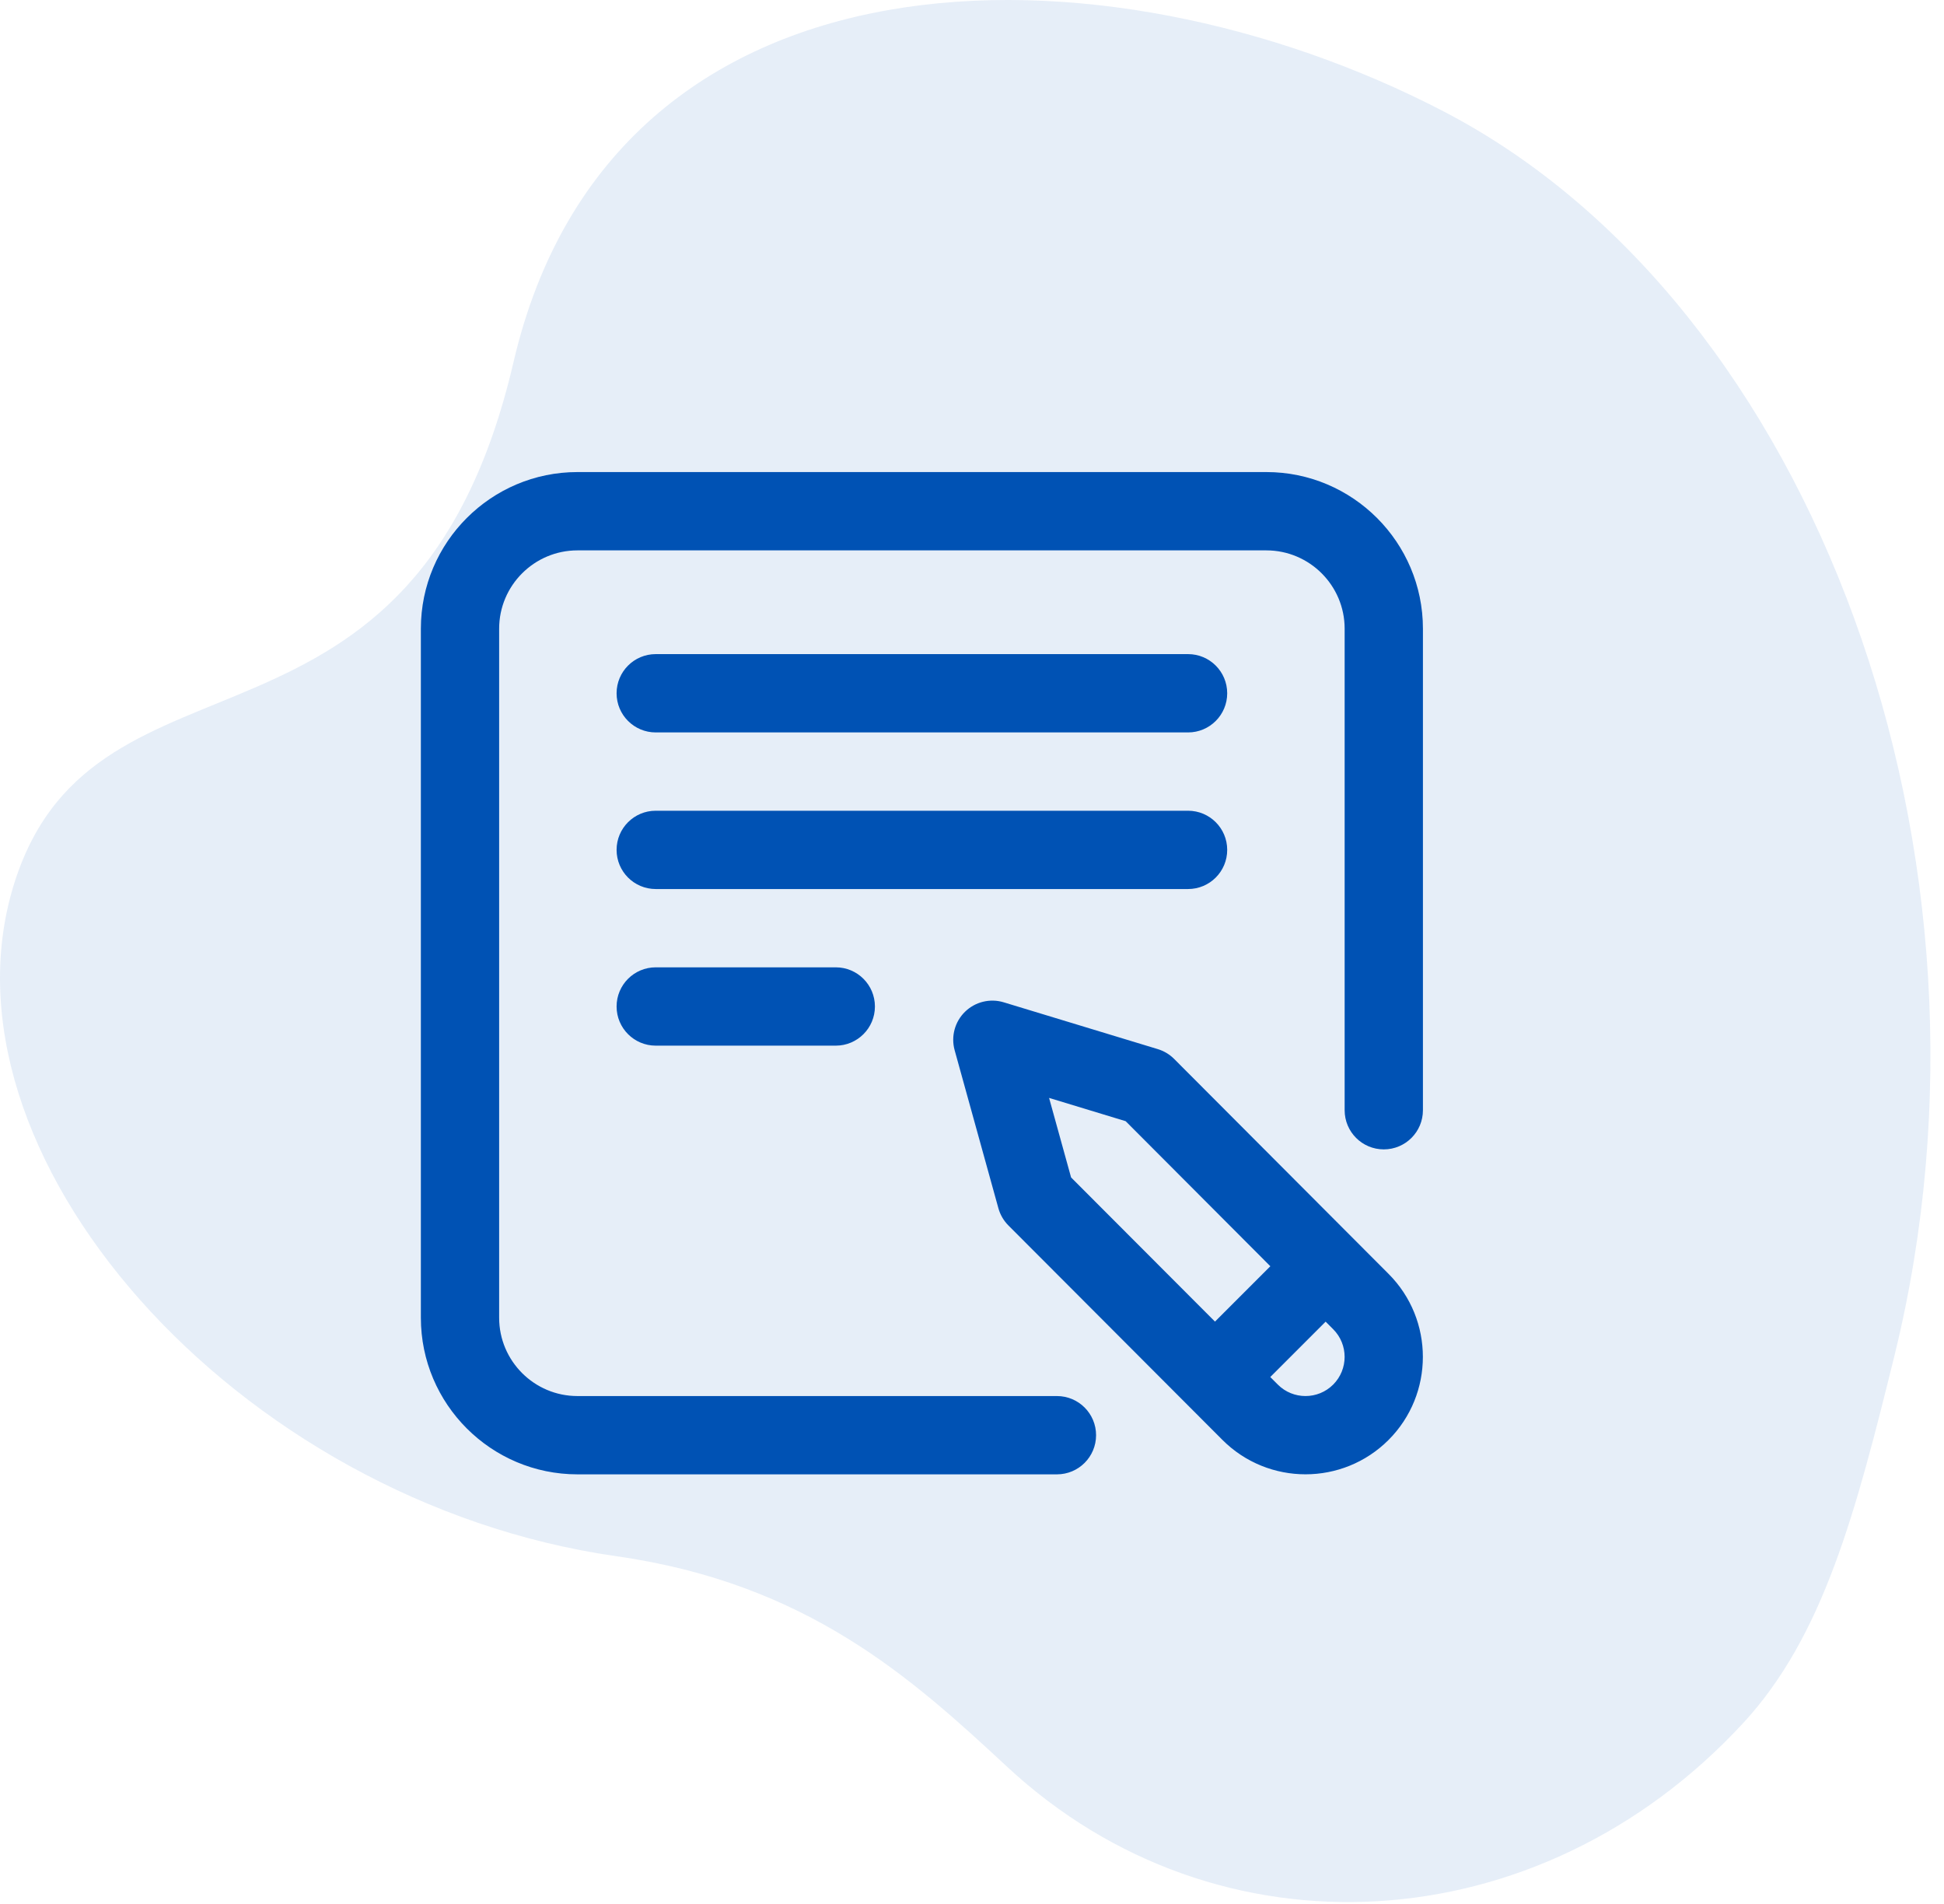
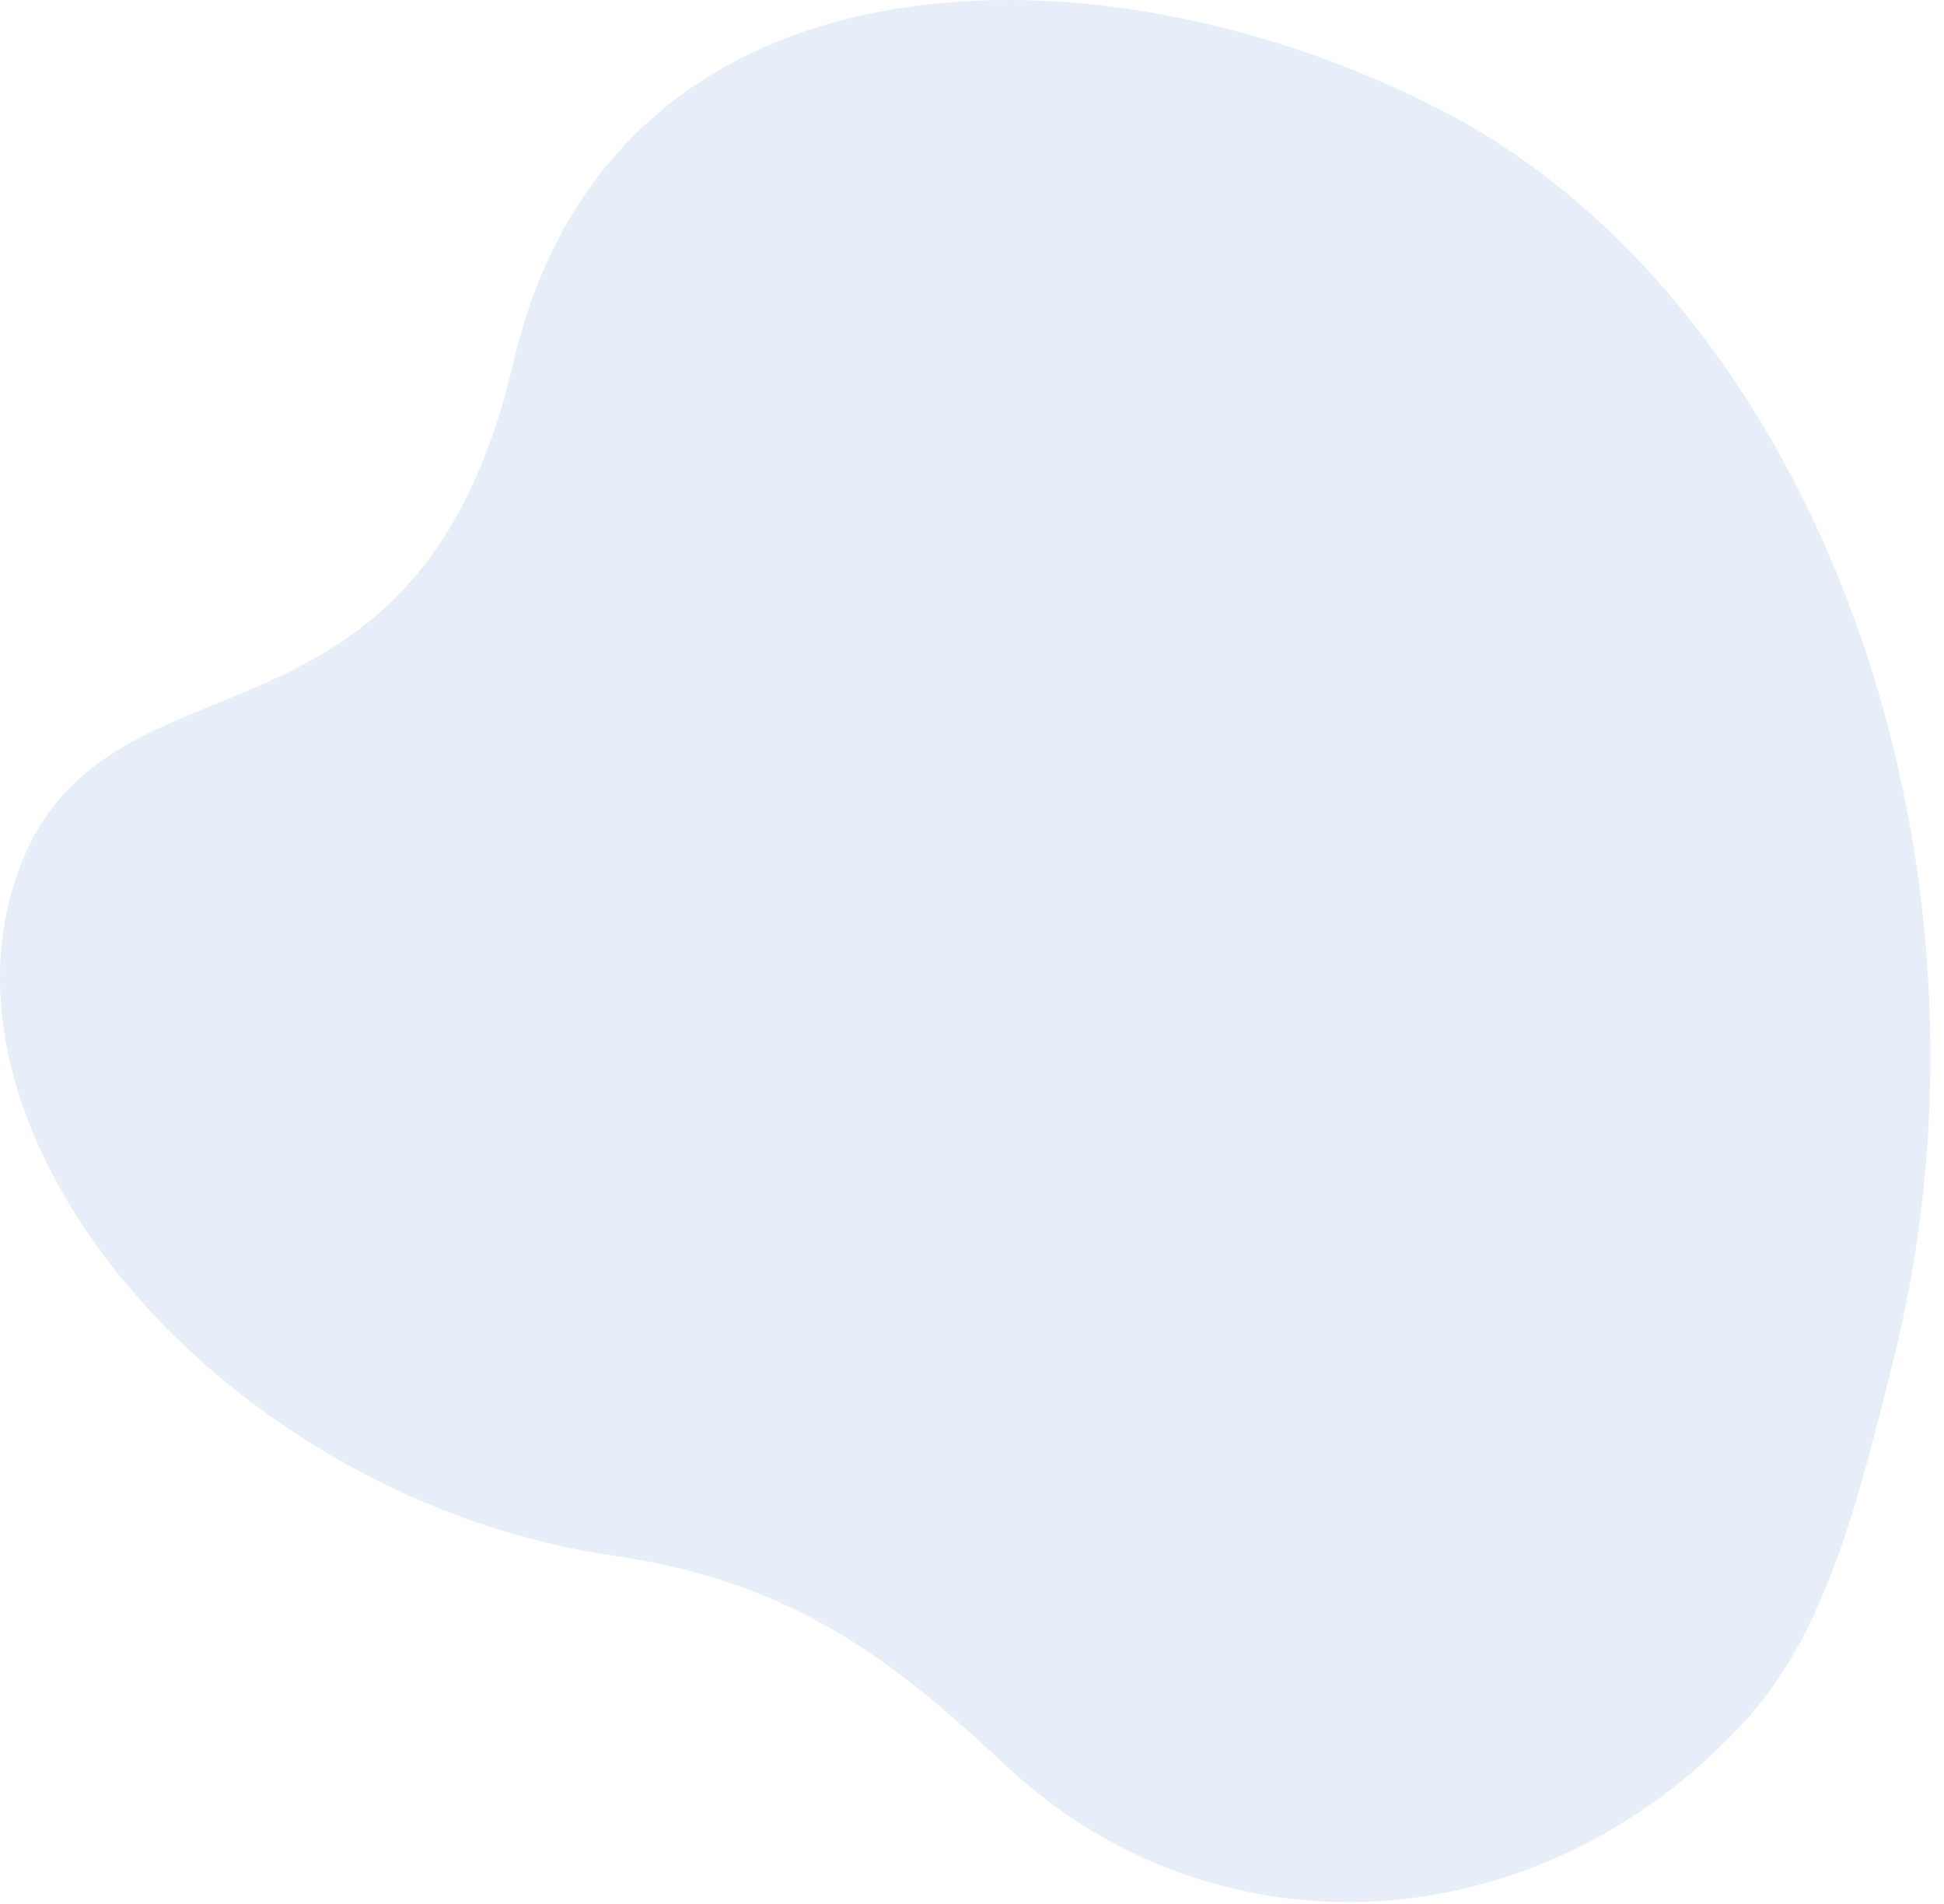
<svg xmlns="http://www.w3.org/2000/svg" width="100%" height="100%" viewBox="0 0 97 95" version="1.1" xml:space="preserve" style="fill-rule:evenodd;clip-rule:evenodd;stroke-linejoin:round;stroke-miterlimit:2;">
  <g transform="matrix(1,0,0,1,7.56268e-07,-4.67812e-06)">
-     <path d="M50.26,88.143C60.738,97.883 76.785,97.001 86.984,85.952C90.974,81.627 92.586,75.502 94.533,67.607C100.667,42.67 90.515,15.17 72.039,5.561C55.06,-3.276 30.586,-3.259 25.625,18.056C20.664,39.37 4.852,31.262 0.75,43.945C-3.622,57.466 11.745,74.918 30.754,77.633C40.281,78.988 45.488,83.714 50.26,88.143Z" style="fill:rgb(0,82,180);fill-opacity:0.1;fill-rule:nonzero;" />
+     <path d="M50.26,88.143C60.738,97.883 76.785,97.001 86.984,85.952C90.974,81.627 92.586,75.502 94.533,67.607C100.667,42.67 90.515,15.17 72.039,5.561C55.06,-3.276 30.586,-3.259 25.625,18.056C20.664,39.37 4.852,31.262 0.75,43.945C-3.622,57.466 11.745,74.918 30.754,77.633C40.281,78.988 45.488,83.714 50.26,88.143" style="fill:rgb(0,82,180);fill-opacity:0.1;fill-rule:nonzero;" />
  </g>
  <g transform="matrix(1,0,0,1,7.56268e-07,-4.67812e-06)">
-     <path d="M30.766,34.585C30.766,33.506 31.64,32.631 32.719,32.631L59.281,32.631C60.36,32.631 61.234,33.506 61.234,34.585C61.234,35.663 60.36,36.538 59.281,36.538L32.719,36.538C31.64,36.538 30.766,35.663 30.766,34.585ZM61.234,42.397C61.234,41.318 60.36,40.444 59.281,40.444L32.719,40.444C31.64,40.444 30.766,41.318 30.766,42.397C30.766,43.476 31.64,44.35 32.719,44.35L59.281,44.35C60.36,44.35 61.234,43.476 61.234,42.397ZM32.719,48.256C31.64,48.256 30.766,49.131 30.766,50.21C30.766,51.288 31.64,52.163 32.719,52.163L41.703,52.163C42.782,52.163 43.656,51.288 43.656,50.21C43.656,49.131 42.782,48.256 41.703,48.256L32.719,48.256ZM69.285,63.548C71.568,65.831 71.568,69.549 69.284,71.833C68.142,72.975 66.641,73.547 65.141,73.547C63.64,73.547 62.14,72.975 60.998,71.833L50.317,61.133C50.079,60.894 49.907,60.599 49.817,60.274L47.634,52.391C47.444,51.705 47.642,50.969 48.152,50.472C48.661,49.975 49.402,49.794 50.083,50.001L57.771,52.336C58.079,52.43 58.359,52.597 58.586,52.825L69.285,63.548ZM53.444,58.737L60.624,65.929L63.386,63.167L56.167,55.931L52.346,54.77L53.444,58.737ZM66.522,66.309L66.145,65.932L63.383,68.694L63.761,69.072C64.521,69.833 65.76,69.833 66.522,69.071C67.283,68.309 67.283,67.07 66.522,66.309ZM63.188,23.549L28.813,23.549C24.505,23.549 21,27.054 21,31.362L21,65.737C21,70.045 24.505,73.549 28.813,73.549L52.738,73.549C53.817,73.549 54.691,72.675 54.691,71.596C54.691,70.517 53.817,69.643 52.738,69.643L28.813,69.643C26.659,69.643 24.906,67.891 24.906,65.737L24.906,31.362C24.906,29.208 26.659,27.456 28.813,27.456L63.188,27.456C65.341,27.456 67.094,29.208 67.094,31.362L67.094,55.385C67.094,56.464 67.968,57.338 69.047,57.338C70.126,57.338 71,56.464 71,55.385L71,31.362C71,27.054 67.495,23.549 63.188,23.549Z" style="fill:rgb(0,82,180);fill-rule:nonzero;" />
-   </g>
+     </g>
</svg>